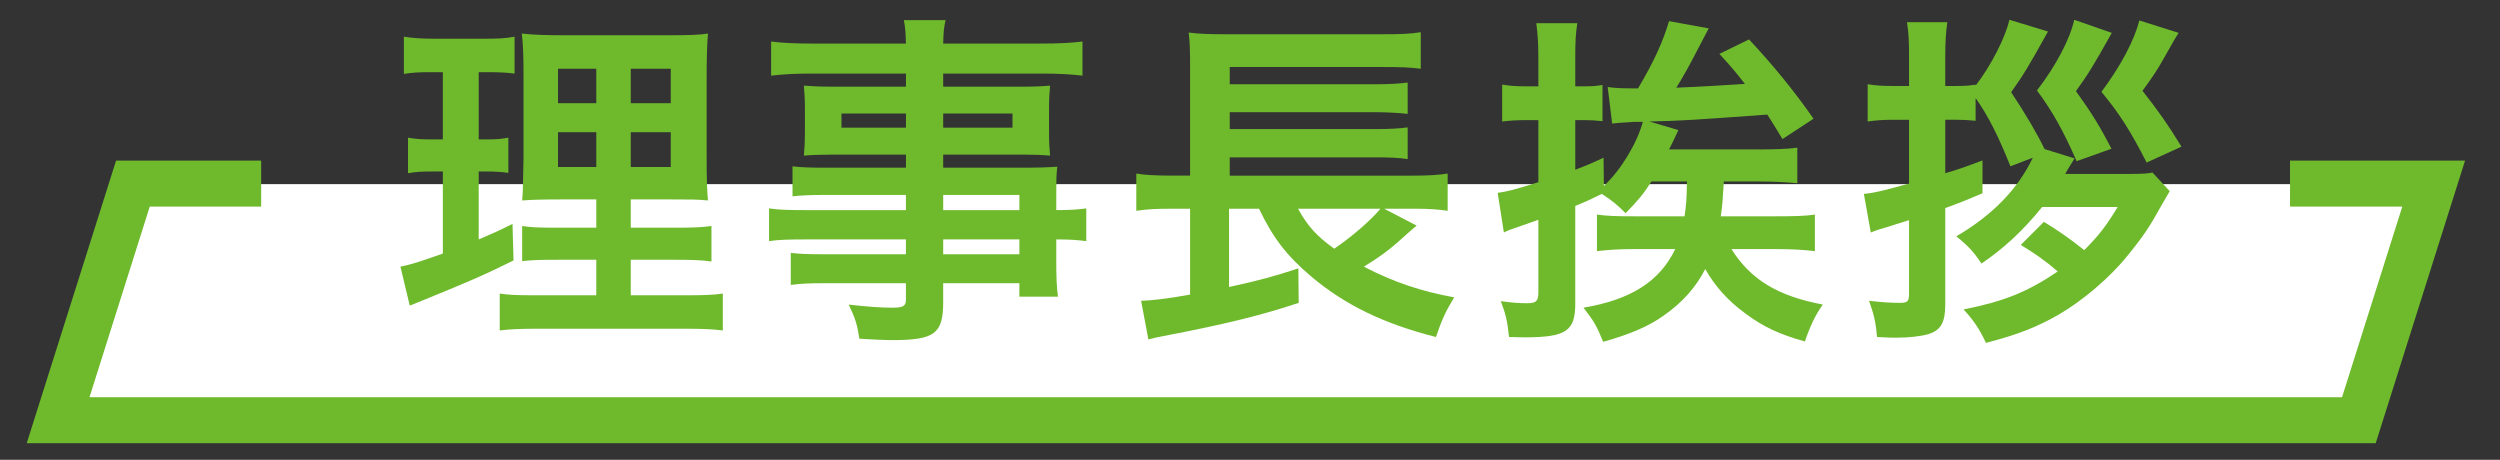
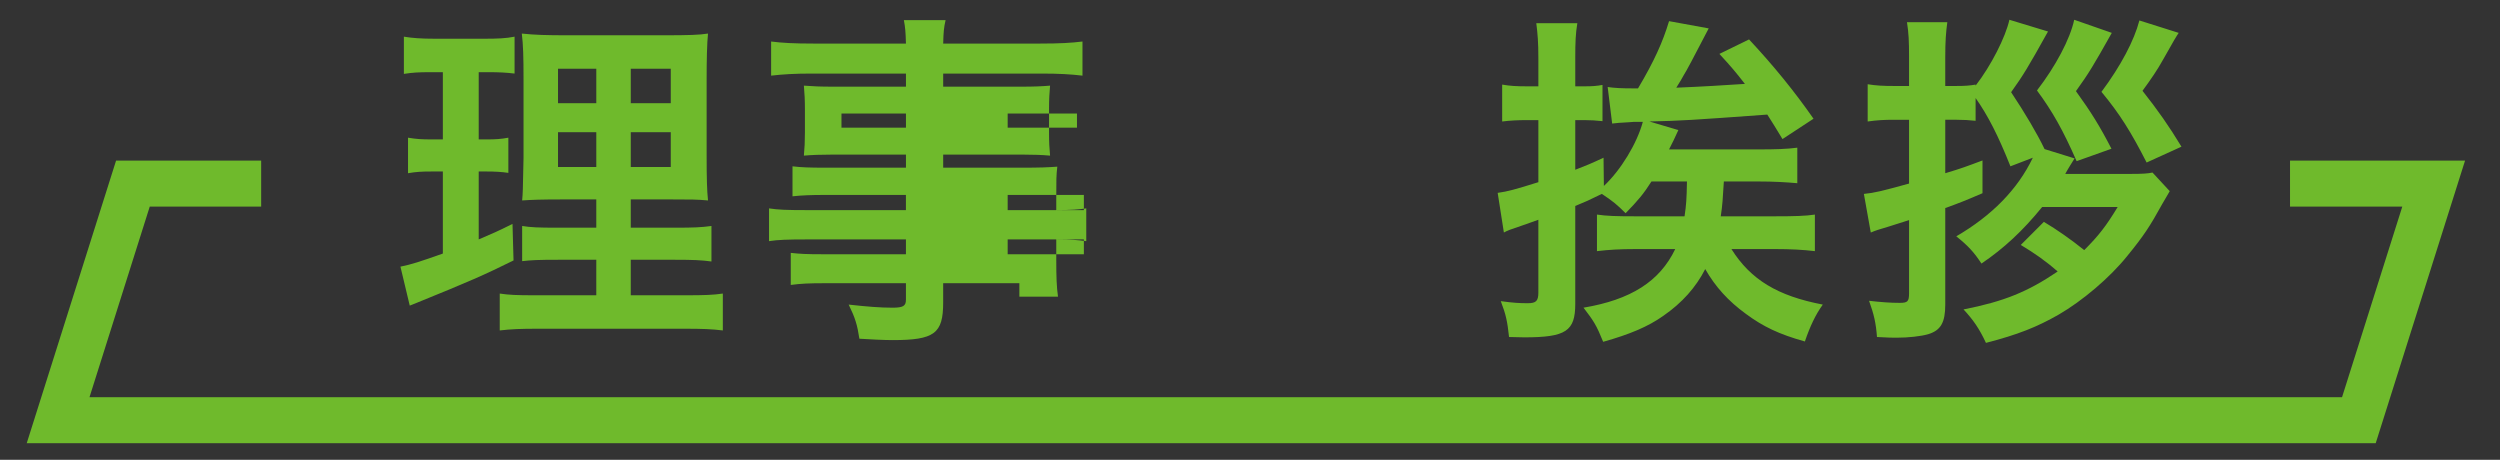
<svg xmlns="http://www.w3.org/2000/svg" xmlns:ns1="http://sodipodi.sourceforge.net/DTD/sodipodi-0.dtd" xmlns:ns2="http://www.inkscape.org/namespaces/inkscape" version="1.1" id="レイヤー_1" x="0px" y="0px" width="435" height="80" viewBox="0 0 435 80" enable-background="new 0 0 410 80" xml:space="preserve" ns1:docname="greeting_title.svg" ns2:version="1.4 (e7c3feb1, 2024-10-09)">
  <rect x="0" y="0" width="435" height="80" fill="#333333" stroke="none" />
  <defs id="defs6" />
  <ns1:namedview id="namedview6" pagecolor="#ffffff" bordercolor="#000000" borderopacity="0.25" ns2:showpageshadow="2" ns2:pageopacity="0.0" ns2:pagecheckerboard="0" ns2:deskcolor="#d1d1d1" ns2:zoom="0.64390244" ns2:cx="473.67424" ns2:cy="-168.50379" ns2:window-width="1920" ns2:window-height="1186" ns2:window-x="214" ns2:window-y="78" ns2:window-maximized="0" ns2:current-layer="レイヤー_1" />
-   <path id="polygon1-8" style="display:inline;fill:#ffffff" transform="translate(0.309,0.208)" d="M 9.897,73 H 409.54 L 422.556,31.828 H 375.56 45.229 22.915 Z" ns1:nodetypes="ccccccc" />
  <g id="g3419" transform="translate(-754.402,-2470.438)">
    <polyline fill="none" stroke="#6fba2c" stroke-width="8" stroke-miterlimit="10" points="1152.866,2502.382 1177.863,2502.382     1164.846,2543.555 764.513,2543.555 777.53,2502.382 799.845,2502.382   " id="polyline3414" />
    <g id="g3418">
      <path fill="#6fba2c" d="m 829.178,2482.998 c -1.92,0 -3,0.06 -4.5,0.3 v -6.479 c 1.44,0.239 3,0.359 5.459,0.359 h 8.46 c 2.4,0 3.84,-0.06 5.34,-0.359 v 6.419 c -1.5,-0.18 -2.76,-0.24 -4.44,-0.24 h -1.8 v 11.699 h 1.38 c 1.56,0 2.46,-0.059 3.78,-0.299 v 6.12 c -1.2,-0.18 -2.4,-0.24 -3.78,-0.24 h -1.38 v 11.819 c 2.52,-1.08 3.24,-1.38 5.879,-2.7 l 0.18,6.36 c -5.22,2.579 -7.56,3.599 -16.859,7.379 -0.3,0.121 -0.6,0.24 -1.2,0.48 l -1.62,-6.78 c 2.04,-0.42 3.3,-0.839 7.38,-2.279 v -14.279 h -1.98 c -1.74,0 -2.7,0.06 -4.08,0.3 v -6.18 c 1.44,0.24 2.34,0.299 4.2,0.299 h 1.86 v -11.699 z m 28.979,32.639 h -6.66 c -3.42,0 -4.68,0.06 -6.24,0.239 v -6.119 c 1.5,0.24 2.7,0.3 6.18,0.3 h 6.72 v -4.92 h -5.7 c -4.02,0 -5.4,0.06 -7.2,0.18 0.12,-1.38 0.12,-1.38 0.24,-7.439 v -13.56 c 0,-4.08 -0.06,-6.06 -0.3,-8.04 2.28,0.239 4.2,0.3 8.1,0.3 h 16.56 c 4.439,0 6.24,-0.061 7.739,-0.3 -0.18,1.739 -0.24,4.56 -0.24,8.219 v 12.78 c 0,4.2 0.06,6.3 0.24,8.04 -1.979,-0.18 -2.939,-0.18 -6.54,-0.18 h -6.9 v 4.92 h 7.68 c 3.3,0 4.62,-0.06 6.36,-0.3 v 6.18 c -1.74,-0.24 -3.24,-0.3 -6.3,-0.3 h -7.74 v 6.179 h 9.66 c 3.18,0 4.74,-0.06 6.36,-0.299 v 6.419 c -1.92,-0.24 -3.54,-0.3 -6.78,-0.3 h -25.259 c -3.18,0 -4.74,0.06 -6.78,0.3 v -6.419 c 1.62,0.24 2.94,0.299 6.06,0.299 h 10.74 z m -6.66,-33.239 v 6 h 6.66 v -6 z m 0,11.04 v 6.06 h 6.66 v -6.06 z m 12.659,-5.041 h 6.96 v -6 h -6.96 z m 0,11.1 h 6.96 v -6.06 h -6.96 z" id="path3414" />
-       <path fill="#6fba2c" d="m 912.037,2504.357 h -14.219 c -2.16,0 -3.9,0.06 -5.52,0.24 v -5.22 c 1.44,0.18 3,0.239 5.64,0.239 h 14.099 v -2.279 h -12.719 c -2.16,0 -3.66,0.06 -5.04,0.18 0.12,-1.26 0.18,-2.52 0.18,-4.02 v -3.96 c 0,-1.679 -0.06,-2.759 -0.18,-4.199 1.56,0.12 2.82,0.18 5.1,0.18 h 12.659 v -2.28 h -16.439 c -2.939,0 -4.919,0.12 -7.02,0.36 v -5.939 c 1.86,0.24 3.9,0.359 7.38,0.359 h 16.079 c -0.06,-2.1 -0.12,-2.76 -0.36,-4.079 h 7.26 c -0.3,1.319 -0.36,1.919 -0.42,4.079 h 16.859 c 3.479,0 5.459,-0.12 7.379,-0.359 v 5.939 c -2.04,-0.24 -4.14,-0.36 -7.02,-0.36 h -17.219 v 2.28 h 13.559 c 2.28,0 3.6,-0.06 5.04,-0.18 -0.12,1.32 -0.18,2.34 -0.18,4.199 v 3.96 c 0,1.8 0.06,2.699 0.18,4.02 -1.32,-0.12 -2.88,-0.18 -4.8,-0.18 h -13.799 v 2.279 h 13.439 c 3.54,0 4.74,-0.06 6.419,-0.179 -0.18,1.5 -0.18,2.34 -0.18,5.459 v 2.1 c 2.58,0 4.02,-0.12 5.22,-0.3 v 5.699 c -1.44,-0.18 -2.58,-0.299 -5.22,-0.299 v 3.48 c 0,3.119 0.06,4.739 0.3,6.479 h -6.72 v -2.34 h -13.259 v 3.36 c 0,5.4 -1.5,6.54 -8.82,6.54 -1.44,0 -3.84,-0.12 -5.76,-0.24 -0.36,-2.4 -0.72,-3.6 -1.86,-5.939 3.24,0.359 5.46,0.54 7.62,0.54 1.86,0 2.34,-0.3 2.34,-1.38 v -2.88 h -14.099 c -2.7,0 -4.14,0.061 -5.94,0.301 v -5.58 c 1.62,0.18 2.64,0.24 5.7,0.24 h 14.339 v -2.58 h -17.219 c -3.42,0 -5.04,0.06 -6.6,0.299 v -5.699 c 1.56,0.24 3.06,0.3 6.479,0.3 h 17.339 v -2.64 z m -11.219,-14.159 v 2.46 h 11.219 v -2.46 z m 17.699,2.46 h 12.06 v -2.46 h -12.06 z m 13.259,14.339 v -2.64 h -13.259 v 2.64 z m -13.259,7.68 h 13.259 v -2.58 h -13.259 z" id="path3415" />
-       <path fill="#6fba2c" d="m 1000.896,2509.697 c -0.48,0.36 -1.2,1.02 -3.42,3 -1.56,1.38 -3.48,2.76 -5.76,4.139 5.04,2.641 10.02,4.32 15.719,5.34 -1.44,2.34 -2.16,3.9 -3.18,6.9 -9,-2.28 -15.72,-5.52 -21.599,-10.439 -4.32,-3.66 -6.72,-6.72 -9.18,-11.88 h -5.22 v 13.619 c 5.22,-1.14 7.859,-1.859 12.06,-3.239 l 0.06,5.999 c -6.479,2.16 -12.839,3.72 -23.459,5.76 -1.44,0.3 -1.62,0.3 -2.7,0.601 l -1.26,-6.72 c 1.92,-0.061 4.56,-0.36 8.52,-1.081 v -14.939 h -3.24 c -2.52,0 -4.14,0.06 -6.12,0.36 v -6.48 c 1.26,0.24 3.48,0.36 6.24,0.36 h 3.12 v -18.959 c 0,-3.24 -0.06,-4.259 -0.24,-5.939 1.8,0.24 3.6,0.3 6.54,0.3 h 26.879 c 3.479,0 5.16,-0.06 6.959,-0.361 v 6.36 c -1.92,-0.24 -3.3,-0.3 -6.899,-0.3 h -26.339 v 3 h 25.439 c 2.4,0 4.26,-0.12 5.52,-0.3 v 5.46 c -1.2,-0.18 -4.02,-0.3 -5.52,-0.3 h -25.439 v 2.94 h 25.439 c 2.4,0 4.38,-0.12 5.52,-0.3 v 5.519 c -1.68,-0.239 -3.06,-0.299 -5.52,-0.299 h -25.439 v 3.18 h 31.979 c 2.7,0 4.32,-0.12 5.939,-0.36 v 6.48 c -1.5,-0.24 -3.3,-0.36 -5.399,-0.36 h -5.64 z m -20.639,-2.94 c 1.74,3.12 3.24,4.74 6.299,6.959 3,-2.04 6.36,-4.919 8.04,-6.959 z" id="path3416" />
+       <path fill="#6fba2c" d="m 912.037,2504.357 h -14.219 c -2.16,0 -3.9,0.06 -5.52,0.24 v -5.22 c 1.44,0.18 3,0.239 5.64,0.239 h 14.099 v -2.279 h -12.719 c -2.16,0 -3.66,0.06 -5.04,0.18 0.12,-1.26 0.18,-2.52 0.18,-4.02 v -3.96 c 0,-1.679 -0.06,-2.759 -0.18,-4.199 1.56,0.12 2.82,0.18 5.1,0.18 h 12.659 v -2.28 h -16.439 c -2.939,0 -4.919,0.12 -7.02,0.36 v -5.939 c 1.86,0.24 3.9,0.359 7.38,0.359 h 16.079 c -0.06,-2.1 -0.12,-2.76 -0.36,-4.079 h 7.26 c -0.3,1.319 -0.36,1.919 -0.42,4.079 h 16.859 c 3.479,0 5.459,-0.12 7.379,-0.359 v 5.939 c -2.04,-0.24 -4.14,-0.36 -7.02,-0.36 h -17.219 v 2.28 h 13.559 c 2.28,0 3.6,-0.06 5.04,-0.18 -0.12,1.32 -0.18,2.34 -0.18,4.199 v 3.96 c 0,1.8 0.06,2.699 0.18,4.02 -1.32,-0.12 -2.88,-0.18 -4.8,-0.18 h -13.799 v 2.279 h 13.439 c 3.54,0 4.74,-0.06 6.419,-0.179 -0.18,1.5 -0.18,2.34 -0.18,5.459 v 2.1 c 2.58,0 4.02,-0.12 5.22,-0.3 v 5.699 c -1.44,-0.18 -2.58,-0.299 -5.22,-0.299 v 3.48 c 0,3.119 0.06,4.739 0.3,6.479 h -6.72 v -2.34 h -13.259 v 3.36 c 0,5.4 -1.5,6.54 -8.82,6.54 -1.44,0 -3.84,-0.12 -5.76,-0.24 -0.36,-2.4 -0.72,-3.6 -1.86,-5.939 3.24,0.359 5.46,0.54 7.62,0.54 1.86,0 2.34,-0.3 2.34,-1.38 v -2.88 h -14.099 c -2.7,0 -4.14,0.061 -5.94,0.301 v -5.58 c 1.62,0.18 2.64,0.24 5.7,0.24 h 14.339 v -2.58 h -17.219 c -3.42,0 -5.04,0.06 -6.6,0.299 v -5.699 c 1.56,0.24 3.06,0.3 6.479,0.3 h 17.339 v -2.64 z m -11.219,-14.159 v 2.46 h 11.219 v -2.46 m 17.699,2.46 h 12.06 v -2.46 h -12.06 z m 13.259,14.339 v -2.64 h -13.259 v 2.64 z m -13.259,7.68 h 13.259 v -2.58 h -13.259 z" id="path3415" />
      <path fill="#6fba2c" d="m 1041.757,2502.017 c -1.38,2.16 -2.28,3.24 -4.5,5.52 -1.5,-1.5 -2.22,-2.1 -4.14,-3.36 -2.46,1.2 -2.58,1.26 -4.62,2.1 v 17.039 c 0,4.74 -1.62,5.82 -8.88,5.82 -0.3,0 -0.3,0 -2.64,-0.06 -0.3,-2.76 -0.54,-3.9 -1.44,-6.24 2.16,0.3 3.24,0.36 4.68,0.36 1.44,0 1.86,-0.36 1.86,-1.86 v -12.659 c -1.44,0.54 -1.74,0.6 -2.88,1.02 -2.16,0.72 -2.46,0.84 -3.12,1.2 l -1.08,-6.9 c 1.74,-0.24 3.06,-0.6 7.08,-1.86 v -10.799 h -2.1 c -1.44,0 -2.76,0.06 -4.2,0.24 v -6.42 c 1.38,0.24 2.52,0.3 4.26,0.3 h 2.04 v -4.859 c 0,-2.82 -0.12,-4.2 -0.36,-6.12 h 7.14 c -0.3,1.8 -0.36,3.359 -0.36,6.059 v 4.92 h 1.74 c 1.2,0 1.98,-0.06 3,-0.24 v 6.3 c -1.14,-0.12 -2.04,-0.18 -3.12,-0.18 h -1.62 v 8.64 c 1.98,-0.78 2.64,-1.02 4.919,-2.1 l 0.06,4.919 c 2.94,-2.76 5.76,-7.379 6.78,-11.159 h -0.72 c -0.84,0 -0.96,0 -1.56,0.06 -0.78,0.06 -0.78,0.06 -1.92,0.12 -0.12,0 -0.42,0.06 -1.14,0.12 l -0.78,-6.36 c 1.2,0.18 2.46,0.24 4.56,0.24 0.18,0 0.42,0 0.72,0 2.82,-4.74 4.32,-8.1 5.4,-11.7 l 6.899,1.26 c -2.58,4.979 -4.02,7.679 -4.32,8.099 -0.42,0.78 -0.54,0.96 -1.32,2.22 4.38,-0.18 8.34,-0.42 11.939,-0.66 -1.5,-1.919 -2.22,-2.82 -4.44,-5.22 l 5.16,-2.52 c 4.26,4.56 7.919,9.06 11.219,13.799 l -5.4,3.54 c -1.32,-2.16 -1.74,-2.88 -2.64,-4.26 -13.199,0.96 -14.939,1.08 -20.519,1.2 l 5.04,1.5 c -0.78,1.74 -0.9,1.92 -1.62,3.36 h 15.419 c 3.24,0 5.04,-0.06 6.899,-0.301 v 6.181 c -2.04,-0.181 -4.14,-0.3 -6.72,-0.3 h -6.06 c -0.18,2.94 -0.24,4.14 -0.54,6.06 h 9.419 c 3.48,0 5.34,-0.06 6.96,-0.3 v 6.36 c -2.04,-0.241 -4.2,-0.36 -6.9,-0.36 h -7.62 c 3.36,5.339 8.04,8.16 15.899,9.66 -1.26,1.739 -2.22,3.779 -3.12,6.419 -4.5,-1.26 -7.259,-2.58 -10.259,-4.8 -3.06,-2.22 -5.34,-4.74 -7.08,-7.8 -1.62,3.18 -4.02,5.879 -7.319,8.159 -2.64,1.861 -5.76,3.181 -10.439,4.5 -1.14,-2.819 -1.62,-3.6 -3.42,-5.939 8.22,-1.38 13.259,-4.56 15.959,-10.199 h -6.839 c -2.94,0 -4.68,0.119 -6.78,0.36 v -6.36 c 1.68,0.24 3.24,0.3 6.66,0.3 h 8.58 c 0.3,-2.04 0.36,-2.88 0.42,-6.06 h -6.176 z" id="path3417" />
      <path fill="#6fba2c" d="m 1104.217,2499.377 c -2.1,-5.28 -3.899,-8.82 -6.06,-11.88 v 3.96 c -1.2,-0.12 -2.04,-0.18 -3.3,-0.18 h -1.98 v 9.3 c 2.82,-0.84 3.6,-1.14 6.48,-2.22 v 5.7 c -3.06,1.32 -4.14,1.74 -6.48,2.58 v 16.8 c 0,3.12 -0.78,4.5 -3,5.16 -1.26,0.36 -3.42,0.6 -5.459,0.6 -0.84,0 -1.32,0 -3.42,-0.12 -0.18,-2.46 -0.54,-3.96 -1.38,-6.3 2.1,0.24 3.72,0.359 5.34,0.359 1.38,0 1.62,-0.24 1.62,-1.679 v -12.72 c -3.24,1.021 -3.24,1.021 -3.6,1.141 -1.8,0.54 -2.04,0.6 -3.06,1.02 l -1.2,-6.72 c 1.86,-0.18 3.06,-0.48 7.86,-1.8 v -11.1 h -2.82 c -1.32,0 -2.76,0.06 -4.38,0.3 v -6.48 c 1.5,0.24 2.76,0.3 4.5,0.3 h 2.7 v -4.98 c 0,-2.82 -0.06,-4.2 -0.36,-6.12 h 7.02 c -0.24,1.739 -0.36,3.3 -0.36,6.06 v 5.04 h 1.92 c 1.56,0 2.28,-0.06 3.36,-0.24 v 0.18 c 2.7,-3.48 5.22,-8.46 5.88,-11.459 l 6.72,2.04 c -3.54,6.36 -4.32,7.62 -6.42,10.56 2.4,3.6 4.56,7.259 5.82,9.9 l 5.22,1.62 c -0.48,0.78 -1.14,1.8 -1.62,2.7 h 11.399 c 1.98,0 3,-0.06 3.78,-0.24 l 3,3.24 c -0.54,0.9 -0.78,1.38 -1.26,2.16 -2.22,4.02 -3.24,5.58 -6.18,9.18 -3,3.72 -7.74,7.74 -11.879,10.139 -3.78,2.16 -7.08,3.48 -12.66,4.92 -1.14,-2.46 -2.22,-4.02 -3.9,-5.82 7.02,-1.38 11.16,-3.061 16.379,-6.6 -2.04,-1.801 -4.02,-3.18 -6.419,-4.62 l 4.02,-4.02 c 2.22,1.32 4.8,3.12 7.02,4.919 2.52,-2.52 3.78,-4.14 5.819,-7.5 h -13.139 c -3.36,4.14 -6.66,7.2 -10.56,9.839 -1.26,-1.92 -2.28,-3.06 -4.38,-4.739 6.18,-3.6 10.68,-8.16 13.319,-13.679 z m 17.639,-23.219 c -3.24,5.76 -3.96,6.96 -6.24,10.14 2.64,3.66 4.14,6.06 6.18,10.02 l -6.06,2.16 c -2.4,-5.46 -4.2,-8.64 -6.899,-12.3 3.24,-4.2 5.76,-8.94 6.479,-12.299 z m 11.64,0 c -0.3,0.42 -0.96,1.5 -2.7,4.62 -0.96,1.74 -2.1,3.42 -3.6,5.46 2.7,3.42 4.56,6.06 6.779,9.72 l -6.06,2.759 c -2.76,-5.399 -4.68,-8.459 -7.86,-12.299 3.36,-4.5 5.7,-8.94 6.6,-12.42 z" id="path3418" />
    </g>
  </g>
</svg>